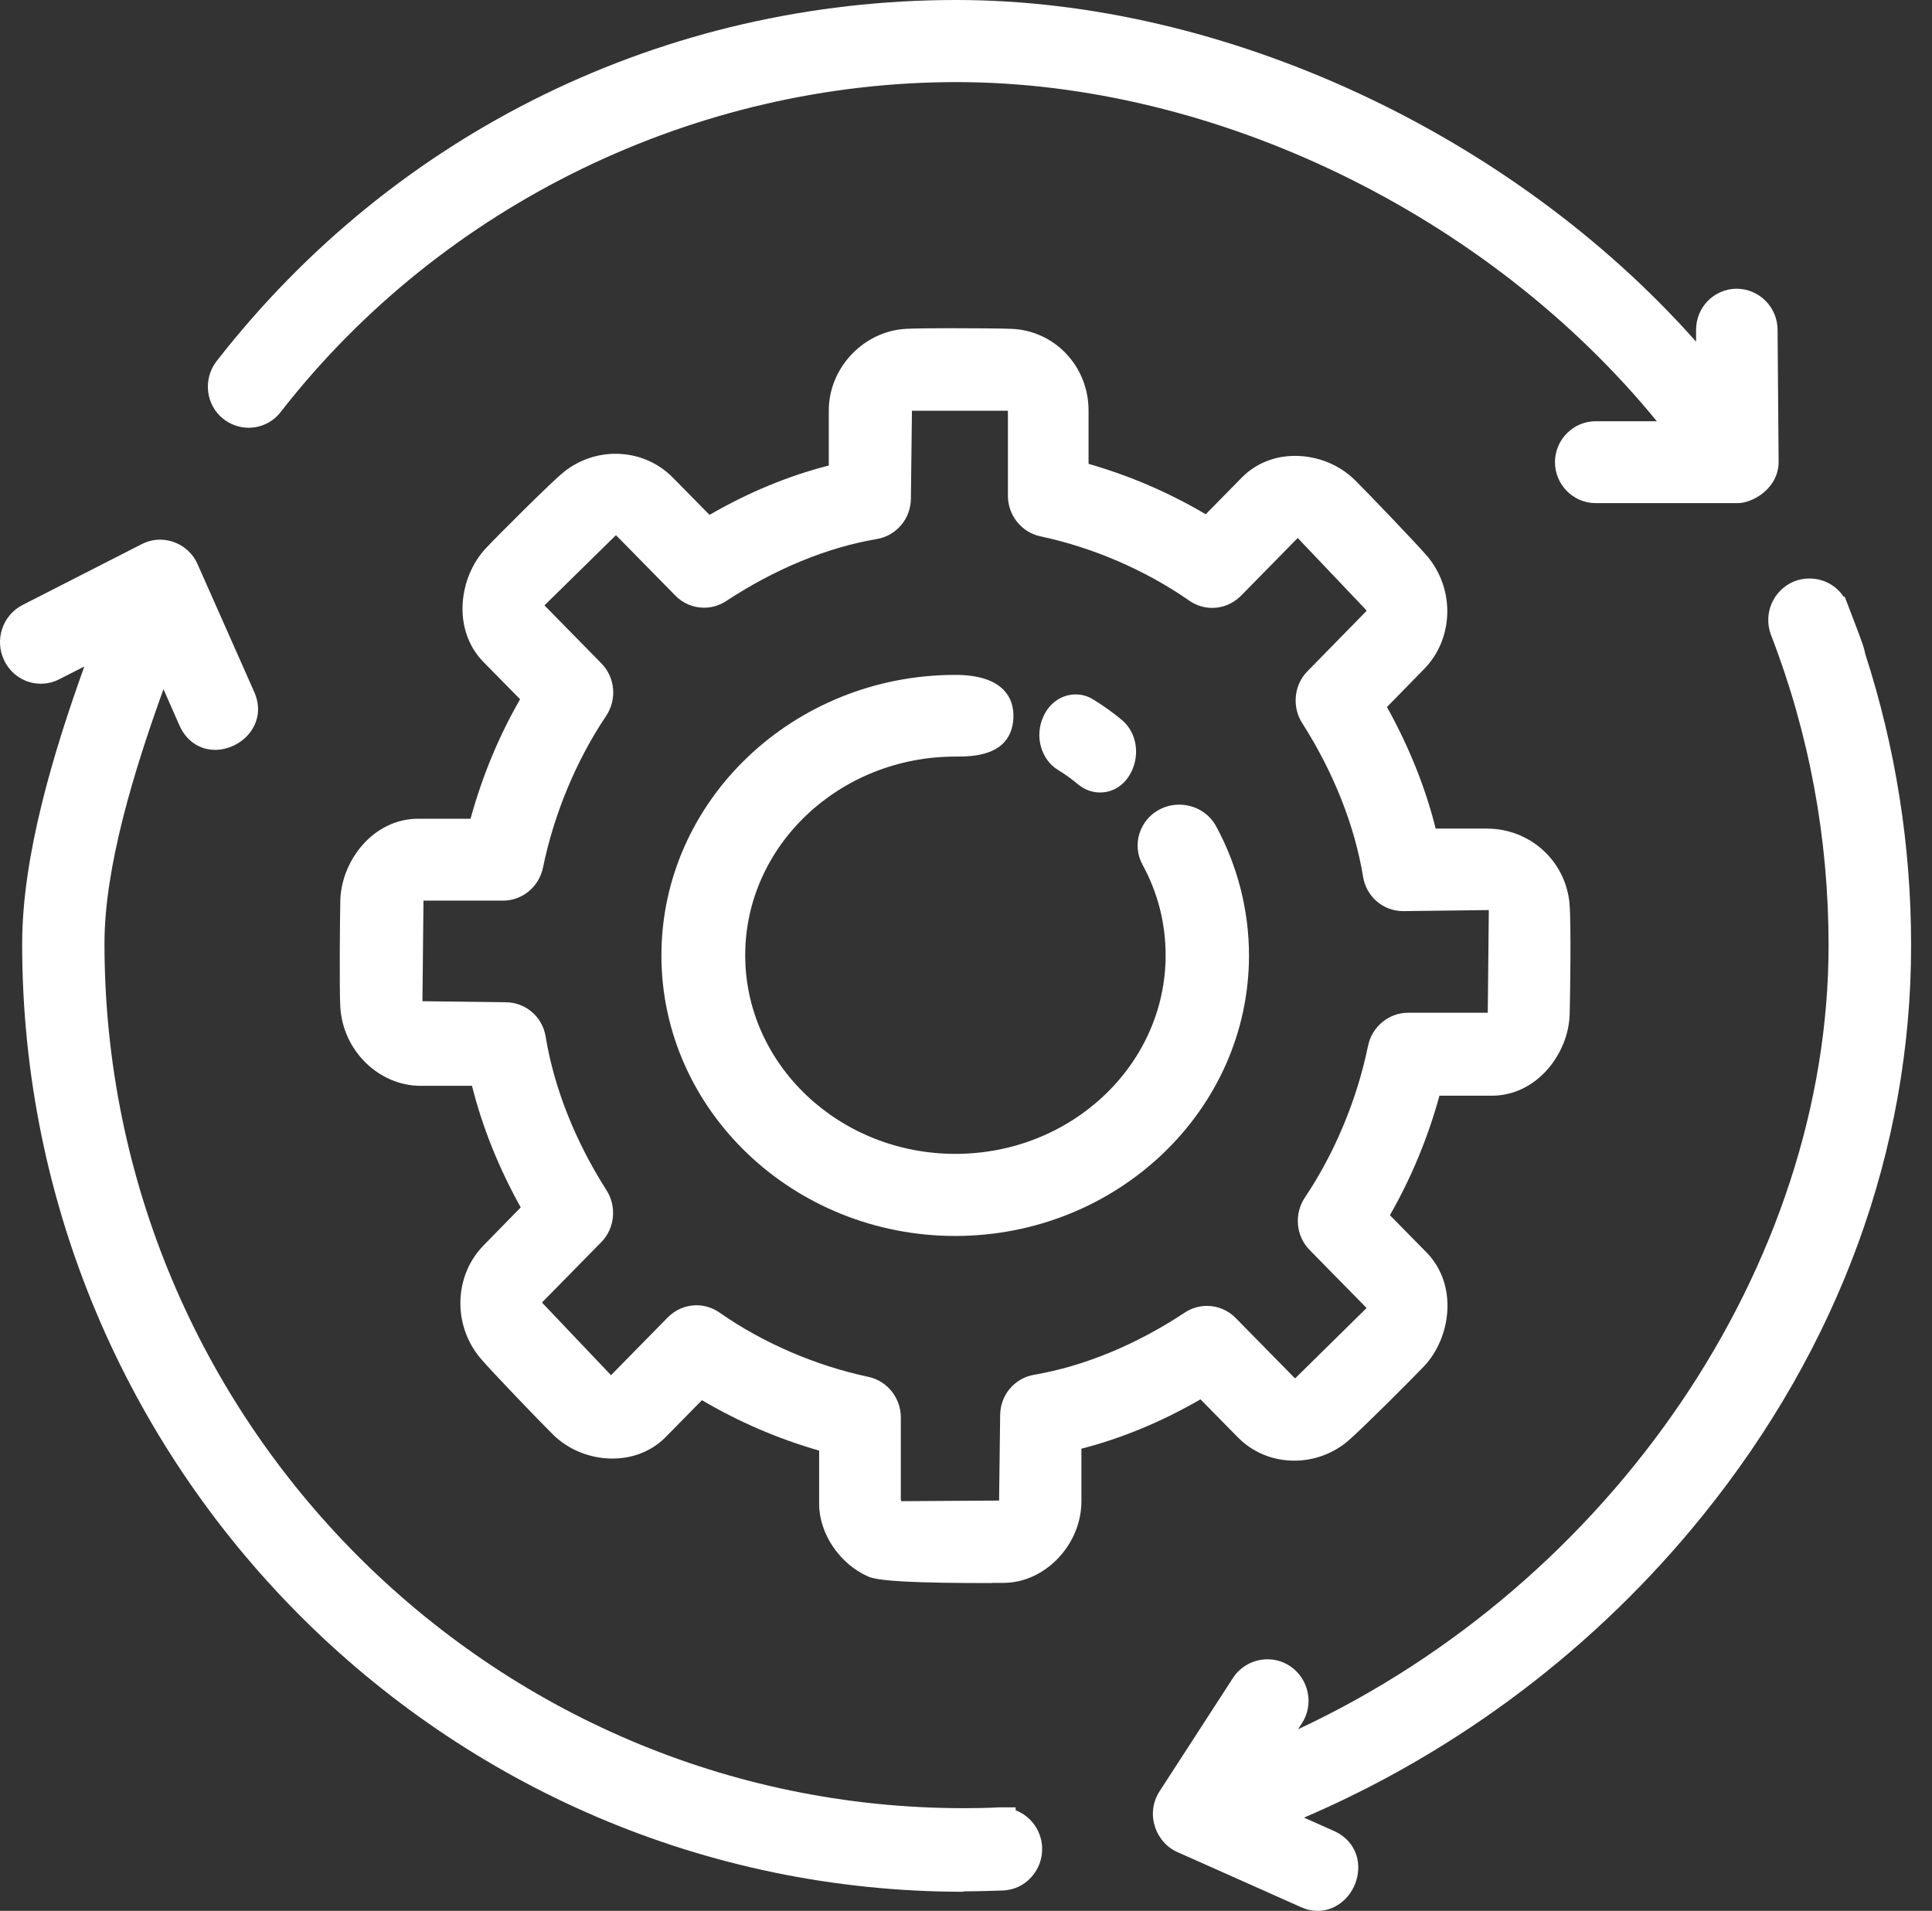
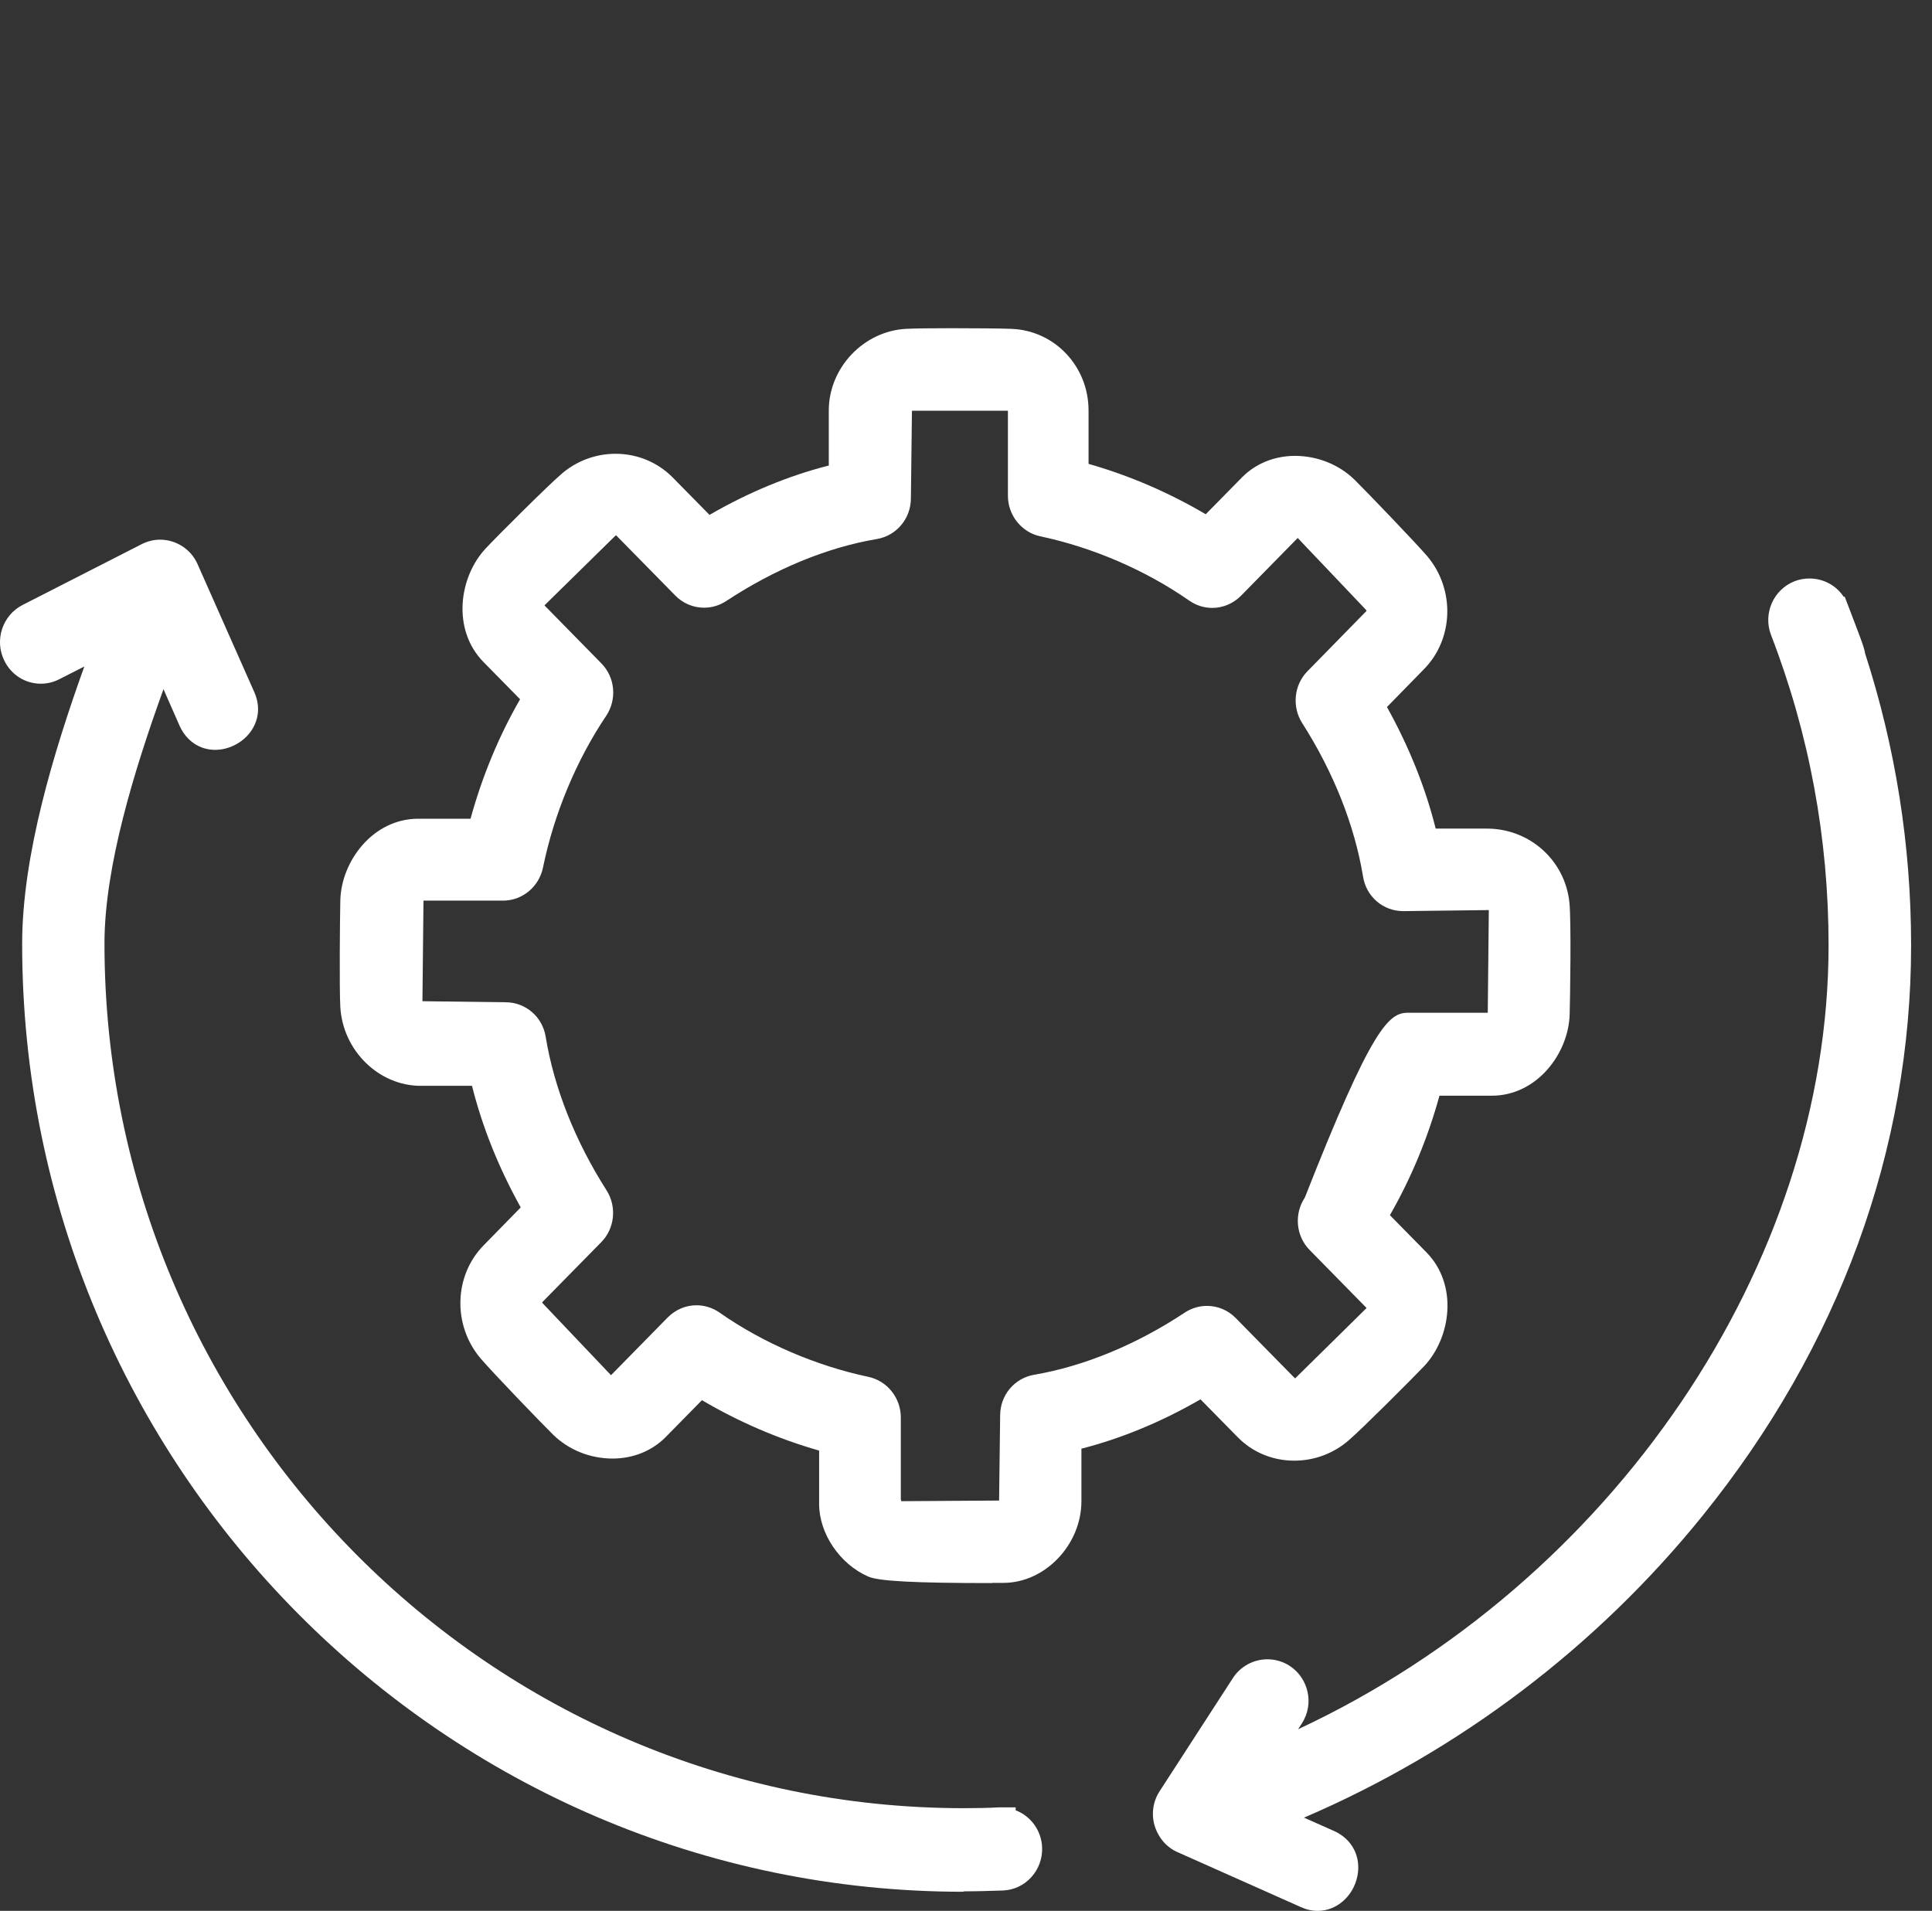
<svg xmlns="http://www.w3.org/2000/svg" width="92" height="91" viewBox="0 0 92 91" fill="none">
  <rect x="0" y="0" width="92" height="91" fill="#333333" stroke="none" />
-   <path d="M45.496 58.86C37.776 58.86 31.496 52.87 31.496 45.5C31.496 38.13 37.776 32.14 45.496 32.14C46.576 32.14 47.346 32.39 47.806 32.87C48.136 33.22 48.286 33.68 48.256 34.23C48.136 36.03 46.286 36.03 45.496 36.03C39.976 36.03 35.486 40.27 35.486 45.49C35.486 50.71 39.976 54.95 45.496 54.95C51.016 54.95 55.506 50.71 55.506 45.49C55.506 43.97 55.136 42.52 54.406 41.18C54.156 40.72 54.106 40.2 54.256 39.7C54.416 39.2 54.756 38.78 55.236 38.54C55.526 38.39 55.836 38.32 56.156 38.32C56.896 38.32 57.576 38.72 57.916 39.36C58.936 41.24 59.476 43.37 59.476 45.5C59.476 52.87 53.196 58.86 45.476 58.86H45.496Z" fill="white" />
-   <path d="M52.386 37.74C52.006 37.74 51.656 37.61 51.346 37.36C51.046 37.11 50.716 36.87 50.386 36.67C49.566 36.17 49.256 35.05 49.686 34.12C49.976 33.47 50.566 33.07 51.226 33.07C51.516 33.07 51.806 33.15 52.056 33.31C52.536 33.6 52.996 33.93 53.426 34.29C54.046 34.81 54.266 35.72 53.966 36.54C53.696 37.28 53.096 37.74 52.386 37.74Z" fill="white" />
-   <path d="M75.986 23.96C74.916 23.96 74.046 23.08 74.046 22.01C74.046 20.94 74.916 20.06 75.986 20.06H78.896C70.856 10.22 57.876 3.91 45.546 3.91C33.216 3.91 21.136 9.64 13.366 19.62C12.996 20.1 12.436 20.37 11.836 20.37C11.406 20.37 10.976 20.22 10.636 19.95C9.796 19.29 9.656 18.06 10.306 17.21C18.816 6.27 31.666 0 45.536 0C58.296 0 71.966 6.35 80.766 16.27V15.72C80.756 14.64 81.616 13.76 82.686 13.75C83.766 13.75 84.636 14.62 84.646 15.69L84.696 21.99C84.696 23.28 83.436 23.96 82.756 23.96H75.986Z" fill="white" />
  <path d="M62.745 91C62.475 91 62.205 90.94 61.945 90.82L56.065 88.2C55.545 87.97 55.155 87.51 54.985 86.95C54.815 86.39 54.905 85.79 55.215 85.31L58.705 79.92C59.065 79.36 59.685 79.02 60.355 79.02C60.735 79.02 61.105 79.13 61.425 79.34C62.325 79.94 62.585 81.16 61.995 82.07L61.815 82.35C76.765 75.37 87.075 60.25 87.075 45.02C87.075 39.92 86.155 34.95 84.335 30.24C83.945 29.22 84.445 28.08 85.455 27.68C85.685 27.59 85.925 27.55 86.165 27.55C86.835 27.55 87.435 27.88 87.795 28.42H87.845L87.995 28.81C88.535 30.23 88.775 30.82 88.815 31.12C90.265 35.6 91.005 40.26 91.005 45.02C91.005 54.74 87.575 64.13 81.085 72.17C76.035 78.43 69.485 83.39 62.095 86.56L63.535 87.2C64.395 87.59 64.825 88.43 64.635 89.36C64.435 90.31 63.645 91 62.755 91H62.745Z" fill="white" />
  <path d="M45.875 90.09C21.165 90.09 1.055 69.84 1.055 44.95C1.055 40.74 2.555 35.81 4.015 31.74L2.815 32.35C2.545 32.49 2.245 32.56 1.945 32.56C1.205 32.56 0.535 32.14 0.205 31.46C-0.275 30.49 0.115 29.3 1.075 28.81L6.755 25.91C7.015 25.78 7.315 25.7 7.615 25.7C8.395 25.7 9.095 26.16 9.405 26.86L12.105 32.95C12.385 33.58 12.345 34.22 11.985 34.77C11.615 35.34 10.925 35.71 10.245 35.71C9.505 35.71 8.875 35.28 8.555 34.57L7.785 32.82C6.395 36.67 4.975 41.27 4.975 44.93C4.975 67.64 23.335 86.11 45.895 86.11C46.465 86.11 47.025 86.1 47.595 86.07C47.795 86.07 47.875 86.07 47.875 86.07H48.365V86.21C49.085 86.49 49.585 87.16 49.625 87.97C49.645 88.5 49.465 89 49.115 89.39C48.765 89.78 48.285 90.01 47.755 90.03C47.145 90.05 46.525 90.07 45.905 90.07L45.875 90.09Z" fill="white" />
-   <path d="M47.236 75.39C43.556 75.39 41.846 75.3 41.346 75.08C39.996 74.49 39.006 73.04 39.006 71.62V69.08C37.046 68.52 35.176 67.71 33.426 66.68L31.686 68.45C31.036 69.1 30.146 69.46 29.166 69.46C28.106 69.46 27.086 69.05 26.346 68.33C25.766 67.76 23.436 65.34 22.876 64.68C21.546 63.1 21.616 60.74 23.036 59.3L24.796 57.5C23.746 55.61 22.966 53.67 22.476 51.71H20.036C18.036 51.71 16.326 50.03 16.206 47.96C16.156 47.1 16.186 43.73 16.206 42.87C16.256 41 17.766 38.99 19.916 38.99H22.406C22.956 36.99 23.746 35.07 24.766 33.3L23.026 31.53C21.506 29.98 21.856 27.47 23.136 26.11C23.696 25.51 26.076 23.14 26.726 22.58C27.436 21.96 28.356 21.61 29.306 21.61C30.346 21.61 31.306 22.01 32.026 22.73L33.786 24.52C35.636 23.45 37.536 22.66 39.466 22.17V19.55C39.466 17.52 41.116 15.77 43.146 15.66C43.506 15.64 44.356 15.63 45.256 15.63C46.416 15.63 47.676 15.64 48.146 15.66C50.216 15.73 51.836 17.44 51.836 19.55V22.09C53.796 22.65 55.666 23.46 57.416 24.49L59.156 22.72C59.806 22.07 60.696 21.71 61.666 21.71C62.726 21.71 63.756 22.12 64.496 22.84C65.086 23.42 67.416 25.85 67.966 26.49C69.296 28.07 69.226 30.43 67.806 31.87L66.046 33.67C67.096 35.56 67.876 37.5 68.366 39.46H70.806C72.846 39.46 74.536 40.98 74.736 43C74.826 43.93 74.766 47.62 74.746 48.3C74.696 50.17 73.186 52.18 71.036 52.18H68.546C67.996 54.18 67.206 56.09 66.186 57.87L67.926 59.64C69.446 61.19 69.096 63.7 67.816 65.06C67.226 65.68 64.876 68.03 64.226 68.59C63.516 69.21 62.596 69.56 61.636 69.56C60.596 69.56 59.636 69.16 58.926 68.43L57.166 66.64C55.316 67.71 53.406 68.5 51.496 68.99V71.49C51.496 73.56 49.766 75.38 47.786 75.38H47.226L47.236 75.39ZM42.906 71.49L47.576 71.46L47.626 67.41C47.626 66.44 48.306 65.63 49.246 65.47C51.626 65.06 54.106 64.04 56.416 62.51C56.736 62.3 57.096 62.19 57.476 62.19C57.996 62.19 58.486 62.4 58.846 62.77L61.666 65.64C61.666 65.64 61.686 65.63 61.706 65.61L65.076 62.29C65.076 62.29 65.056 62.28 65.046 62.26L62.366 59.53C61.706 58.86 61.616 57.81 62.136 57.03C63.556 54.92 64.626 52.35 65.146 49.8C65.336 48.89 66.136 48.23 67.046 48.23H70.846L70.896 43.34L66.816 43.39C65.866 43.39 65.056 42.7 64.906 41.74C64.506 39.31 63.506 36.78 62.006 34.43C61.516 33.66 61.616 32.62 62.256 31.97L65.076 29.09C65.076 29.09 65.056 29.07 65.046 29.04L61.796 25.62C61.796 25.62 61.796 25.63 61.776 25.64L59.096 28.37C58.726 28.74 58.246 28.95 57.726 28.95C57.336 28.95 56.956 28.83 56.626 28.6C54.546 27.15 52.036 26.07 49.536 25.54C48.646 25.35 47.996 24.54 47.996 23.61V19.56H43.426L43.376 23.73C43.376 24.69 42.696 25.51 41.756 25.67C39.376 26.07 36.896 27.1 34.586 28.62C34.266 28.83 33.906 28.94 33.526 28.94C33.006 28.94 32.516 28.73 32.156 28.36L29.336 25.49C29.336 25.49 29.326 25.5 29.296 25.52L25.926 28.83C25.926 28.83 25.946 28.84 25.956 28.86L28.636 31.59C29.296 32.26 29.386 33.31 28.866 34.09C27.446 36.2 26.376 38.77 25.856 41.32C25.666 42.23 24.876 42.89 23.956 42.89H20.166L20.116 47.68L24.076 47.73C25.026 47.73 25.836 48.42 25.986 49.38C26.386 51.81 27.386 54.34 28.886 56.69C29.376 57.46 29.276 58.5 28.636 59.15L25.816 62.02C25.816 62.02 25.836 62.04 25.846 62.07L29.096 65.49L31.796 62.74C32.166 62.37 32.646 62.16 33.166 62.16C33.556 62.16 33.936 62.28 34.266 62.51C36.336 63.96 38.856 65.04 41.356 65.57C42.246 65.76 42.896 66.57 42.896 67.5V71.41L42.916 71.45L42.906 71.49Z" fill="white" />
+   <path d="M47.236 75.39C43.556 75.39 41.846 75.3 41.346 75.08C39.996 74.49 39.006 73.04 39.006 71.62V69.08C37.046 68.52 35.176 67.71 33.426 66.68L31.686 68.45C31.036 69.1 30.146 69.46 29.166 69.46C28.106 69.46 27.086 69.05 26.346 68.33C25.766 67.76 23.436 65.34 22.876 64.68C21.546 63.1 21.616 60.74 23.036 59.3L24.796 57.5C23.746 55.61 22.966 53.67 22.476 51.71H20.036C18.036 51.71 16.326 50.03 16.206 47.96C16.156 47.1 16.186 43.73 16.206 42.87C16.256 41 17.766 38.99 19.916 38.99H22.406C22.956 36.99 23.746 35.07 24.766 33.3L23.026 31.53C21.506 29.98 21.856 27.47 23.136 26.11C23.696 25.51 26.076 23.14 26.726 22.58C27.436 21.96 28.356 21.61 29.306 21.61C30.346 21.61 31.306 22.01 32.026 22.73L33.786 24.52C35.636 23.45 37.536 22.66 39.466 22.17V19.55C39.466 17.52 41.116 15.77 43.146 15.66C43.506 15.64 44.356 15.63 45.256 15.63C46.416 15.63 47.676 15.64 48.146 15.66C50.216 15.73 51.836 17.44 51.836 19.55V22.09C53.796 22.65 55.666 23.46 57.416 24.49L59.156 22.72C59.806 22.07 60.696 21.71 61.666 21.71C62.726 21.71 63.756 22.12 64.496 22.84C65.086 23.42 67.416 25.85 67.966 26.49C69.296 28.07 69.226 30.43 67.806 31.87L66.046 33.67C67.096 35.56 67.876 37.5 68.366 39.46H70.806C72.846 39.46 74.536 40.98 74.736 43C74.826 43.93 74.766 47.62 74.746 48.3C74.696 50.17 73.186 52.18 71.036 52.18H68.546C67.996 54.18 67.206 56.09 66.186 57.87L67.926 59.64C69.446 61.19 69.096 63.7 67.816 65.06C67.226 65.68 64.876 68.03 64.226 68.59C63.516 69.21 62.596 69.56 61.636 69.56C60.596 69.56 59.636 69.16 58.926 68.43L57.166 66.64C55.316 67.71 53.406 68.5 51.496 68.99V71.49C51.496 73.56 49.766 75.38 47.786 75.38H47.226L47.236 75.39ZM42.906 71.49L47.576 71.46L47.626 67.41C47.626 66.44 48.306 65.63 49.246 65.47C51.626 65.06 54.106 64.04 56.416 62.51C56.736 62.3 57.096 62.19 57.476 62.19C57.996 62.19 58.486 62.4 58.846 62.77L61.666 65.64C61.666 65.64 61.686 65.63 61.706 65.61L65.076 62.29C65.076 62.29 65.056 62.28 65.046 62.26L62.366 59.53C61.706 58.86 61.616 57.81 62.136 57.03C65.336 48.89 66.136 48.23 67.046 48.23H70.846L70.896 43.34L66.816 43.39C65.866 43.39 65.056 42.7 64.906 41.74C64.506 39.31 63.506 36.78 62.006 34.43C61.516 33.66 61.616 32.62 62.256 31.97L65.076 29.09C65.076 29.09 65.056 29.07 65.046 29.04L61.796 25.62C61.796 25.62 61.796 25.63 61.776 25.64L59.096 28.37C58.726 28.74 58.246 28.95 57.726 28.95C57.336 28.95 56.956 28.83 56.626 28.6C54.546 27.15 52.036 26.07 49.536 25.54C48.646 25.35 47.996 24.54 47.996 23.61V19.56H43.426L43.376 23.73C43.376 24.69 42.696 25.51 41.756 25.67C39.376 26.07 36.896 27.1 34.586 28.62C34.266 28.83 33.906 28.94 33.526 28.94C33.006 28.94 32.516 28.73 32.156 28.36L29.336 25.49C29.336 25.49 29.326 25.5 29.296 25.52L25.926 28.83C25.926 28.83 25.946 28.84 25.956 28.86L28.636 31.59C29.296 32.26 29.386 33.31 28.866 34.09C27.446 36.2 26.376 38.77 25.856 41.32C25.666 42.23 24.876 42.89 23.956 42.89H20.166L20.116 47.68L24.076 47.73C25.026 47.73 25.836 48.42 25.986 49.38C26.386 51.81 27.386 54.34 28.886 56.69C29.376 57.46 29.276 58.5 28.636 59.15L25.816 62.02C25.816 62.02 25.836 62.04 25.846 62.07L29.096 65.49L31.796 62.74C32.166 62.37 32.646 62.16 33.166 62.16C33.556 62.16 33.936 62.28 34.266 62.51C36.336 63.96 38.856 65.04 41.356 65.57C42.246 65.76 42.896 66.57 42.896 67.5V71.41L42.916 71.45L42.906 71.49Z" fill="white" />
</svg>